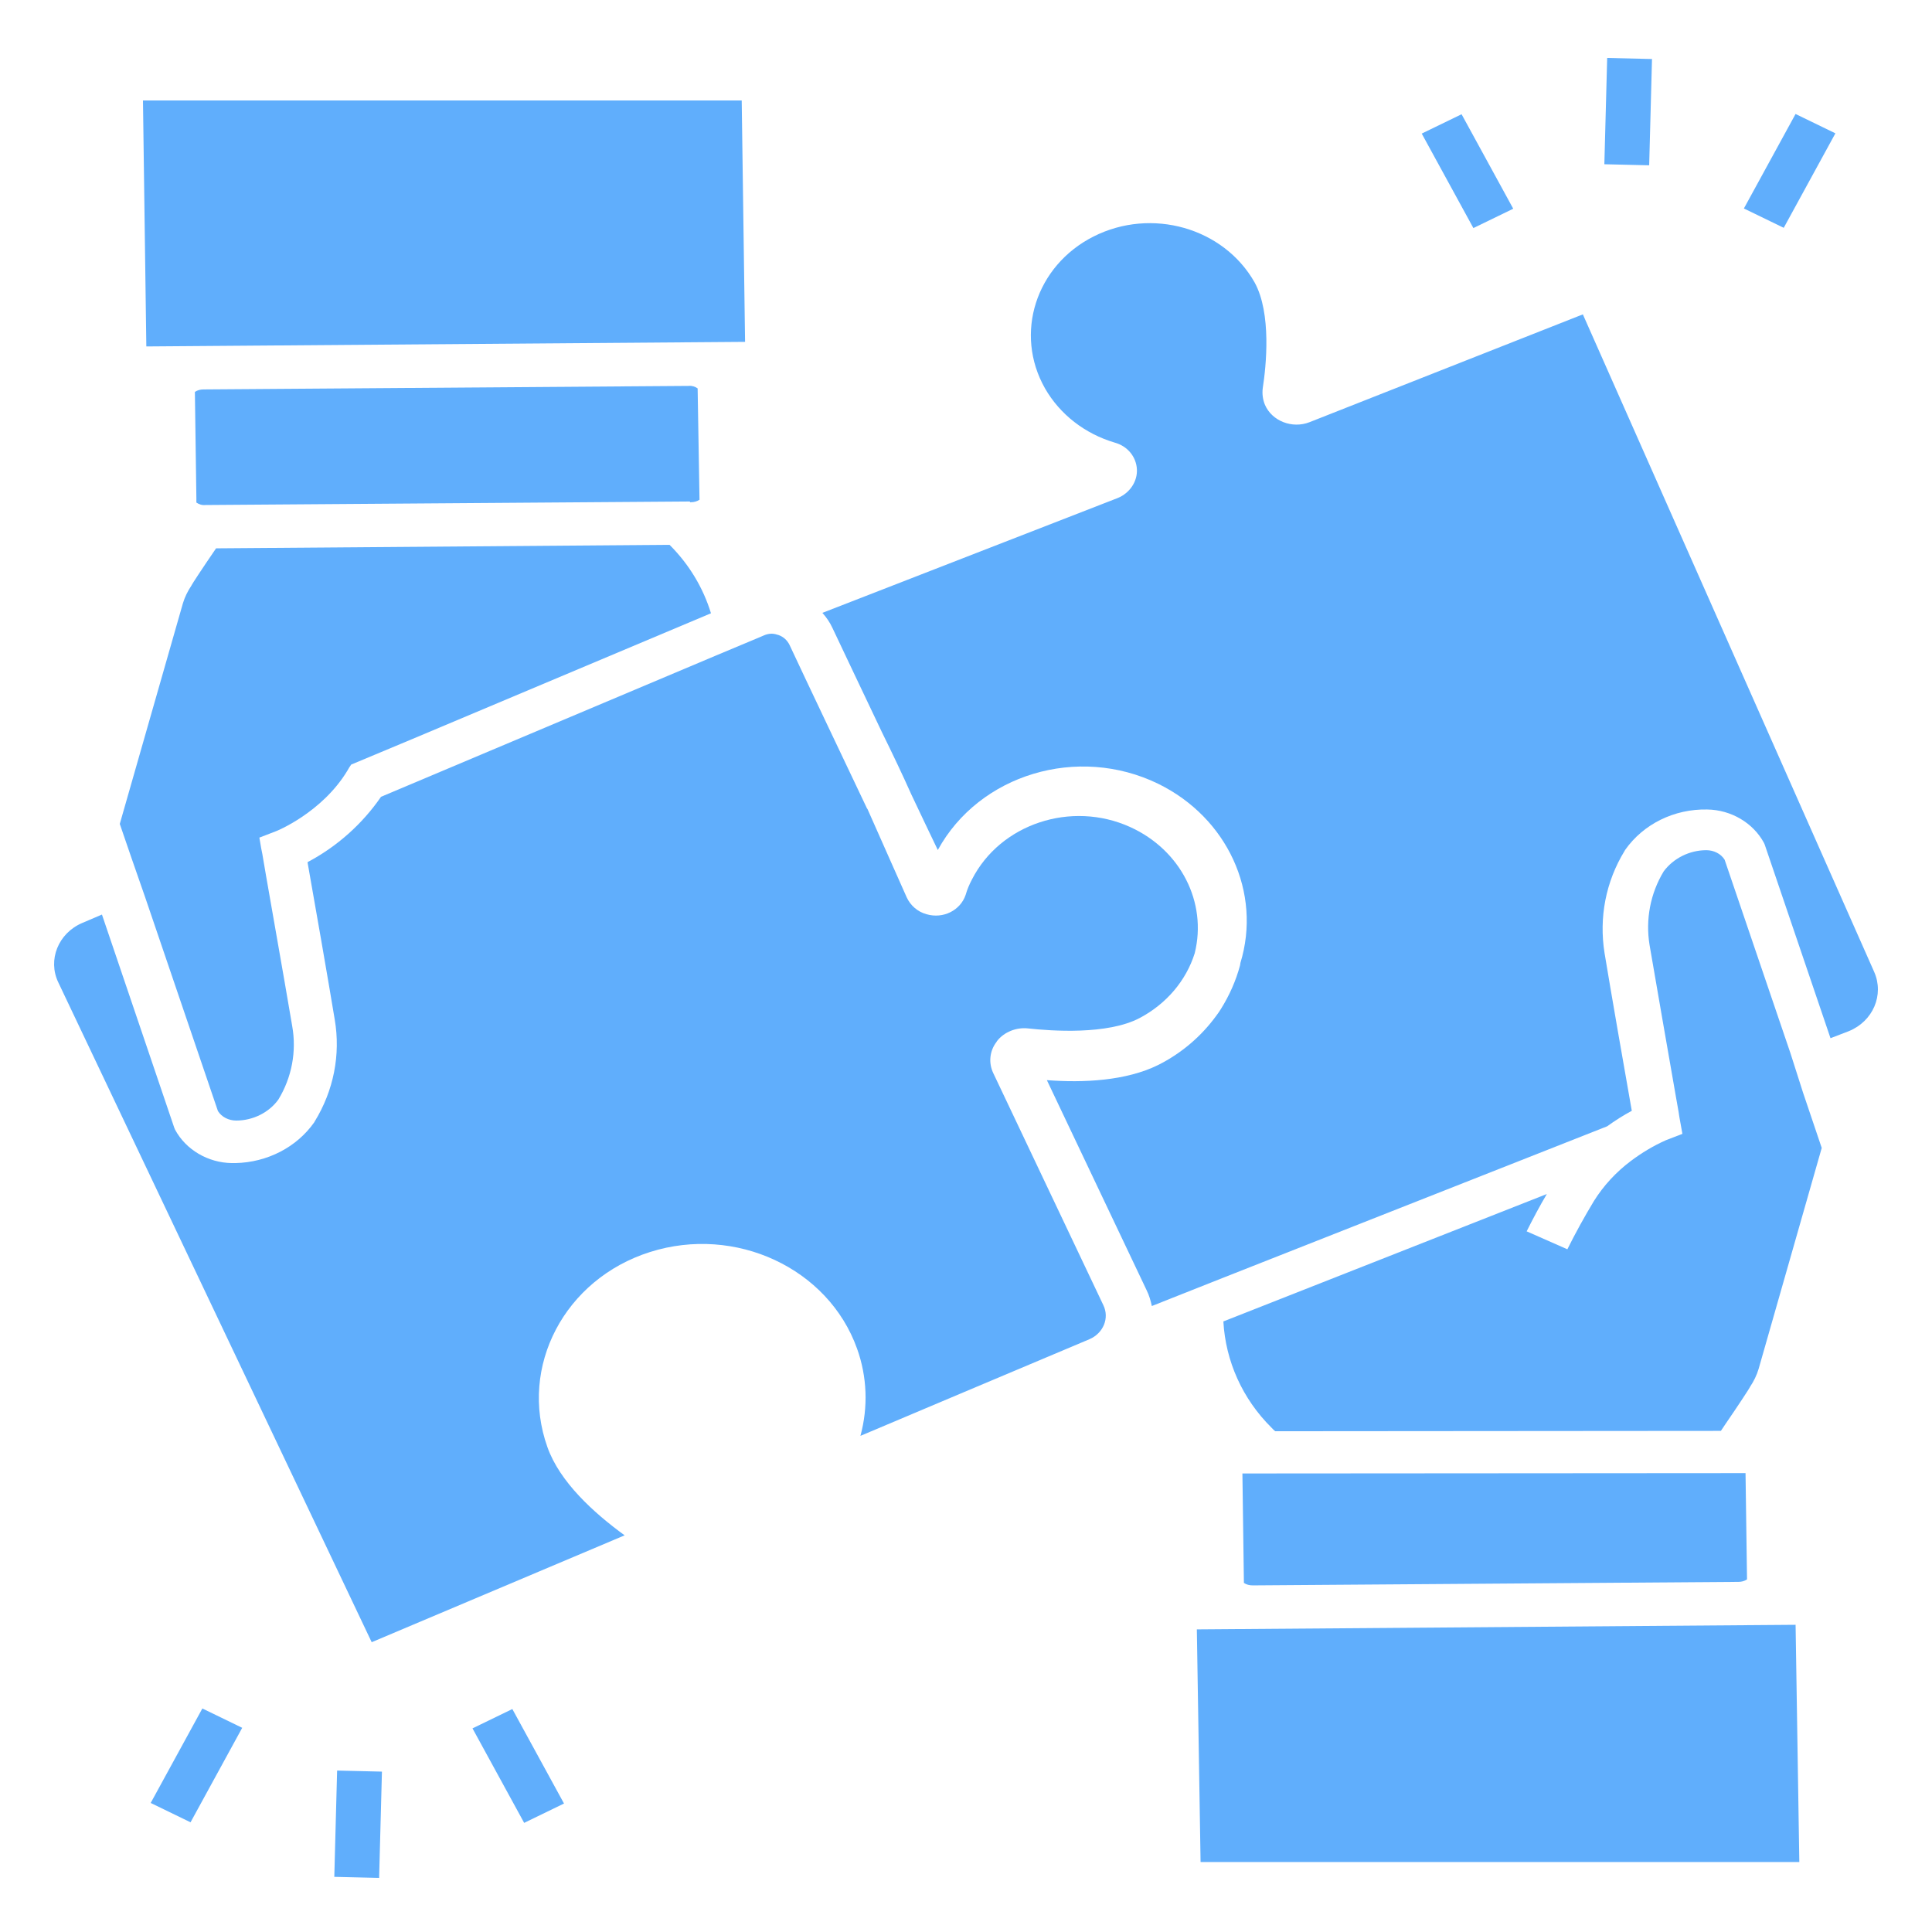
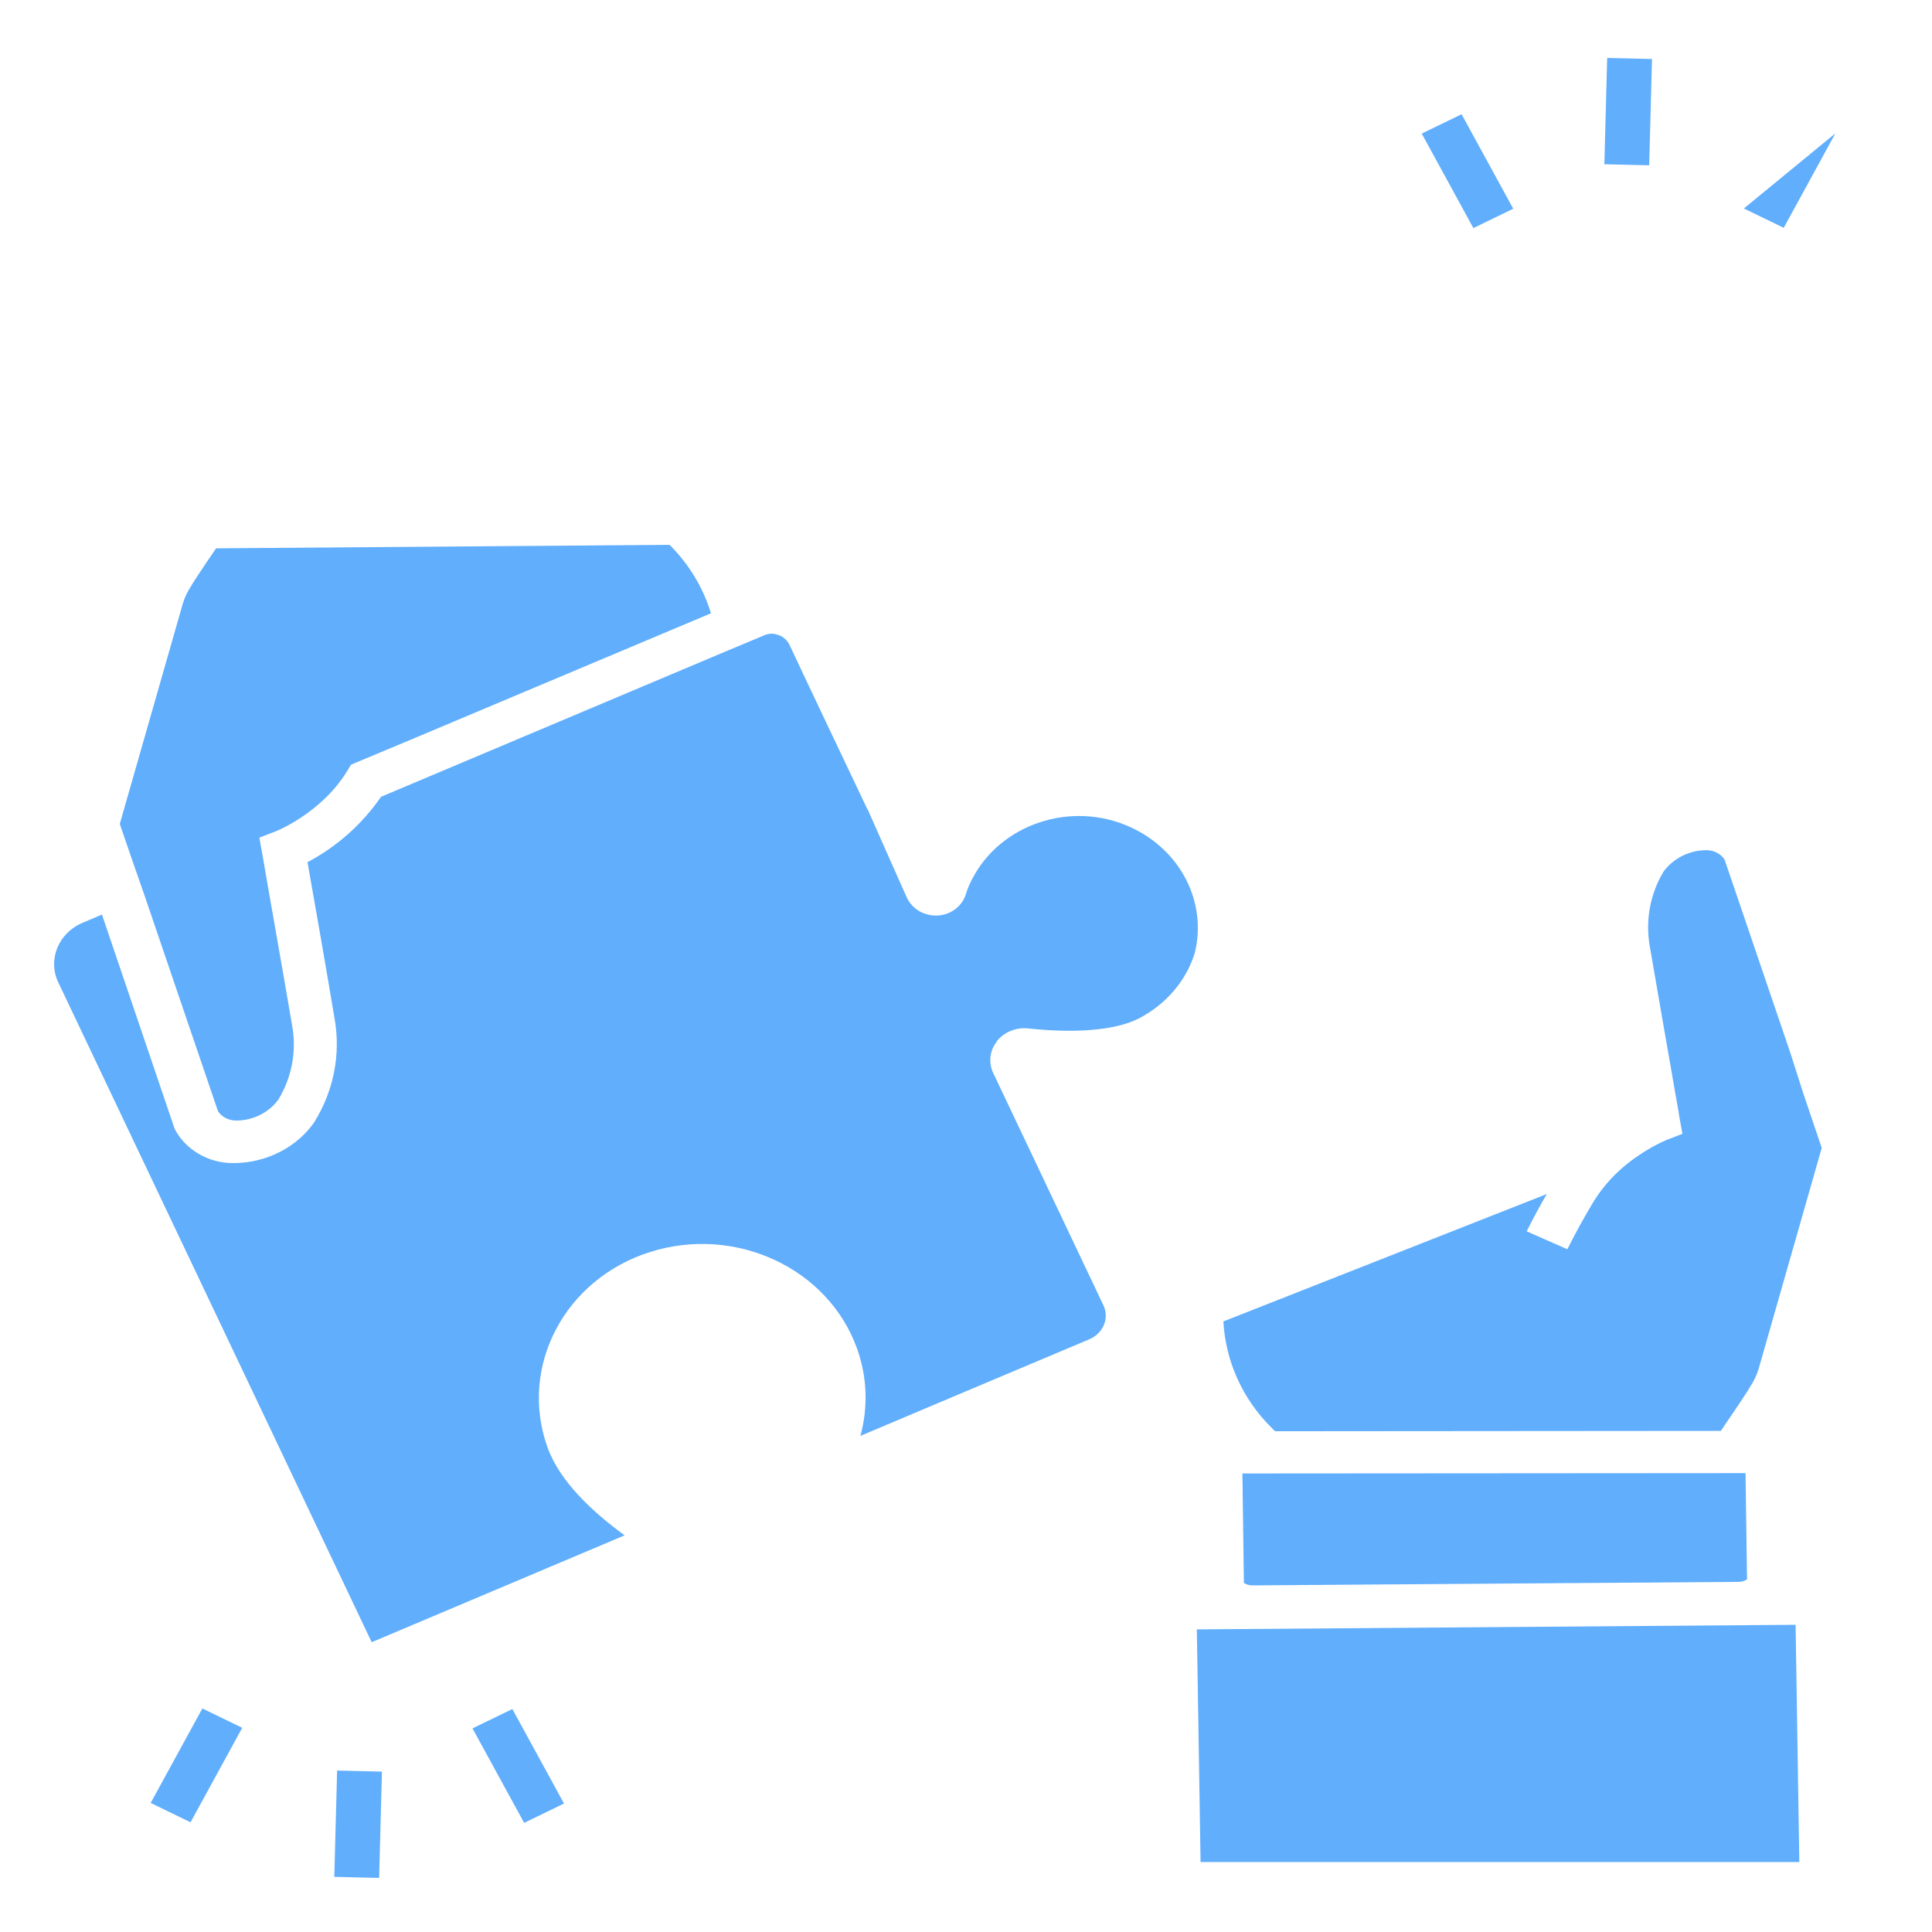
<svg xmlns="http://www.w3.org/2000/svg" width="500px" height="500px" viewBox="0 0 500 500" version="1.1">
  <title>Artboard Copy 2</title>
  <g id="Artboard-Copy-2" stroke="none" stroke-width="1" fill="none" fill-rule="evenodd">
    <g id="MTM2L2ltYWdlcy80ZDEzNDFlMy01MGI0LTQyZGItYjZkNS05MDhjNTYyMzk0MzQuc3Zn" transform="translate(14, 15)" fill="#60AEFC" fill-rule="nonzero">
-       <path d="M108.282,432.303 L118.594,427.297 L131.964,451.751 L121.652,456.757 L108.282,432.303 Z M25,451.603 L38.371,427.151 L48.683,432.157 L35.312,456.61 L25,451.603 Z M72.517,470.727 L73.245,443.22 L84.845,443.493 L84.116,471 L72.517,470.727 Z M353.943,19.572 L364.255,14.566 L377.625,39.018 L367.312,44.024 L353.943,19.572 Z M437.317,38.953 L450.689,14.499 L461,19.505 L447.63,43.959 L437.317,38.953 Z M401.206,27.507 L401.936,0 L413.536,0.273 L412.806,27.78 L401.206,27.507 Z M435.906,394.386 C436.679,394.386 437.452,394.204 438.129,393.748 L437.742,366.242 L307.535,366.333 L307.922,394.659 C308.598,395.115 309.372,395.297 310.242,395.297 L435.906,394.386 Z M295.742,406.682 L296.708,466.887 L451.662,466.887 L450.696,405.498 L295.742,406.682 Z M449.342,257.491 L432.329,207.487 C431.363,205.939 429.526,205.028 427.593,205.028 C423.243,205.028 419.086,207.123 416.573,210.493 C413.093,216.231 411.836,222.971 412.9,229.529 C414.35,237.908 418.023,259.221 419.763,269.058 C420.343,272.155 420.633,274.067 420.633,274.159 L421.406,278.439 L417.153,280.079 C413.866,281.536 410.87,283.358 408.066,285.453 C404.2,288.367 401.01,291.828 398.497,295.836 C396.08,299.844 393.76,304.033 391.633,308.314 L381.097,303.669 C382.74,300.39 384.48,297.111 386.317,294.014 L302.605,326.986 C303.185,337.278 307.535,347.024 315.075,354.492 C315.365,354.766 315.655,355.13 316.041,355.403 L431.363,355.312 C431.749,354.766 432.136,354.128 432.523,353.582 C435.906,348.663 438.806,344.2 438.806,344.109 L438.902,343.927 C439.869,342.47 440.642,340.921 441.126,339.282 L457.462,282.083 L452.629,267.783 L449.342,257.491 Z" id="Shape" />
-       <path d="M471.042,236.541 L395.644,66.359 L324.885,94.267 C320.438,96 315.218,93.993 313.382,89.798 C312.802,88.43 312.608,86.88 312.802,85.42 C313.672,79.857 315.122,66.086 310.675,58.06 C302.652,43.924 283.996,38.634 269.012,46.204 C254.029,53.773 248.423,71.375 256.446,85.512 C260.313,92.26 266.789,97.277 274.522,99.557 C277.809,100.469 280.032,103.205 280.226,106.397 C280.419,109.589 278.389,112.598 275.296,113.875 L198.834,143.607 C199.897,144.792 200.767,146.069 201.444,147.529 C204.827,154.642 209.467,164.492 214.3,174.615 C216.91,179.905 219.52,185.377 221.84,190.576 C224.353,195.865 226.673,200.79 228.703,204.985 C239.433,185.377 264.953,177.716 285.736,187.84 C303.619,196.595 312.608,216.021 307.002,234.261 L307.002,234.352 C307.002,234.535 306.905,234.717 306.905,234.899 C305.842,238.821 304.199,242.56 301.975,246.117 C301.589,246.756 301.202,247.303 300.719,247.941 C296.852,253.231 291.729,257.609 285.736,260.618 C277.422,264.722 266.403,265.27 256.929,264.54 L282.739,318.896 C283.416,320.264 283.802,321.632 284.092,323 L290.762,320.355 L302.265,315.795 L401.927,276.487 C403.957,275.028 406.083,273.66 408.307,272.474 C406.663,263.263 402.7,240.463 401.25,231.616 C399.8,222.496 401.54,213.194 406.47,205.168 L406.567,204.985 C411.303,198.236 419.327,194.315 427.833,194.497 C434.02,194.588 439.723,197.963 442.526,203.161 L442.72,203.617 L459.733,253.687 L464.469,251.863 C470.752,249.309 473.652,242.469 471.042,236.541 Z M178.824,73.473 L177.954,11 L23,11 L23.87,74.659 L178.824,73.473 Z M38.66,85.785 C37.886,85.785 37.113,85.968 36.436,86.424 L36.823,113.966 L36.823,115.061 C37.5,115.517 38.273,115.79 39.143,115.699 L164.518,114.787 L164.614,114.97 L164.808,114.97 C165.581,114.97 166.354,114.787 167.031,114.331 L166.548,85.512 C165.871,85.056 165.098,84.782 164.228,84.873 L38.66,85.785 Z" id="Shape" />
+       <path d="M108.282,432.303 L118.594,427.297 L131.964,451.751 L121.652,456.757 L108.282,432.303 Z M25,451.603 L38.371,427.151 L48.683,432.157 L35.312,456.61 L25,451.603 Z M72.517,470.727 L73.245,443.22 L84.845,443.493 L84.116,471 L72.517,470.727 Z M353.943,19.572 L364.255,14.566 L377.625,39.018 L367.312,44.024 L353.943,19.572 Z M437.317,38.953 L461,19.505 L447.63,43.959 L437.317,38.953 Z M401.206,27.507 L401.936,0 L413.536,0.273 L412.806,27.78 L401.206,27.507 Z M435.906,394.386 C436.679,394.386 437.452,394.204 438.129,393.748 L437.742,366.242 L307.535,366.333 L307.922,394.659 C308.598,395.115 309.372,395.297 310.242,395.297 L435.906,394.386 Z M295.742,406.682 L296.708,466.887 L451.662,466.887 L450.696,405.498 L295.742,406.682 Z M449.342,257.491 L432.329,207.487 C431.363,205.939 429.526,205.028 427.593,205.028 C423.243,205.028 419.086,207.123 416.573,210.493 C413.093,216.231 411.836,222.971 412.9,229.529 C414.35,237.908 418.023,259.221 419.763,269.058 C420.343,272.155 420.633,274.067 420.633,274.159 L421.406,278.439 L417.153,280.079 C413.866,281.536 410.87,283.358 408.066,285.453 C404.2,288.367 401.01,291.828 398.497,295.836 C396.08,299.844 393.76,304.033 391.633,308.314 L381.097,303.669 C382.74,300.39 384.48,297.111 386.317,294.014 L302.605,326.986 C303.185,337.278 307.535,347.024 315.075,354.492 C315.365,354.766 315.655,355.13 316.041,355.403 L431.363,355.312 C431.749,354.766 432.136,354.128 432.523,353.582 C435.906,348.663 438.806,344.2 438.806,344.109 L438.902,343.927 C439.869,342.47 440.642,340.921 441.126,339.282 L457.462,282.083 L452.629,267.783 L449.342,257.491 Z" id="Shape" />
      <path d="M243.053,262.716 C241.798,260.077 242.087,256.984 243.922,254.619 C243.922,254.528 244.018,254.528 244.018,254.437 C245.853,252.072 249.039,250.798 252.129,251.162 C258.019,251.799 272.599,252.891 280.999,248.433 C287.854,244.794 292.971,238.79 295.192,231.694 C298.475,218.503 291.523,204.948 278.488,199.035 C263.233,192.121 244.887,198.216 237.549,212.59 C236.873,213.863 236.294,215.228 235.908,216.593 C234.556,220.595 230.115,222.87 225.77,221.596 C223.452,220.959 221.618,219.322 220.652,217.229 C218.238,211.862 214.569,203.493 210.514,194.395 C210.514,194.395 210.514,194.304 210.417,194.304 C203.466,179.658 195.355,162.646 190.334,151.911 C189.755,150.728 188.789,149.819 187.534,149.364 C186.955,149.182 186.375,149 185.7,149 C185.024,149 184.251,149.182 183.672,149.455 L182.61,149.91 L171.313,154.64 L84.607,191.211 C79.779,198.216 73.31,204.038 65.586,208.132 C67.227,217.32 71.186,240.063 72.634,248.888 C74.179,257.985 72.345,267.264 67.42,275.27 L67.324,275.452 C62.786,281.911 55.158,285.823 46.951,286.005 L45.985,286.005 C39.806,285.914 34.109,282.548 31.309,277.362 L31.116,276.907 L12.384,221.687 L7.267,223.87 C1.088,226.509 -1.712,233.422 1.088,239.245 L82.193,410 L147.657,382.344 C139.643,376.522 130.857,368.517 127.67,359.51 C120.236,338.678 132.112,316.025 154.223,309.021 C176.334,302.016 200.376,313.205 207.811,334.038 C210.417,341.316 210.707,349.139 208.68,356.599 C225.19,349.594 252.032,338.314 267.964,331.582 C271.536,330.035 273.178,326.123 271.536,322.757 L243.053,262.716 Z" id="Path" />
      <path d="M23.568,217.217 L42.403,272.547 C43.369,274.091 45.205,275 47.136,275 C51.483,275 55.636,272.91 58.051,269.549 C61.528,263.825 62.784,257.102 61.625,250.56 C59.79,239.567 53.898,206.405 53.898,206.042 L53.608,204.588 L53.125,201.772 L57.375,200.137 C57.472,200.137 69.352,195.321 75.92,184.419 C76.21,183.874 76.5,183.42 76.886,182.874 L92.534,176.333 L170,143.716 C167.972,137.084 164.301,130.997 159.278,126 L41.92,126.909 C38.54,131.815 35.642,136.266 35.642,136.357 L35.545,136.539 C34.58,137.993 33.807,139.537 33.324,141.173 L17,198.229 L19.994,206.951 L23.568,217.217 Z" id="Path" />
    </g>
  </g>
</svg>